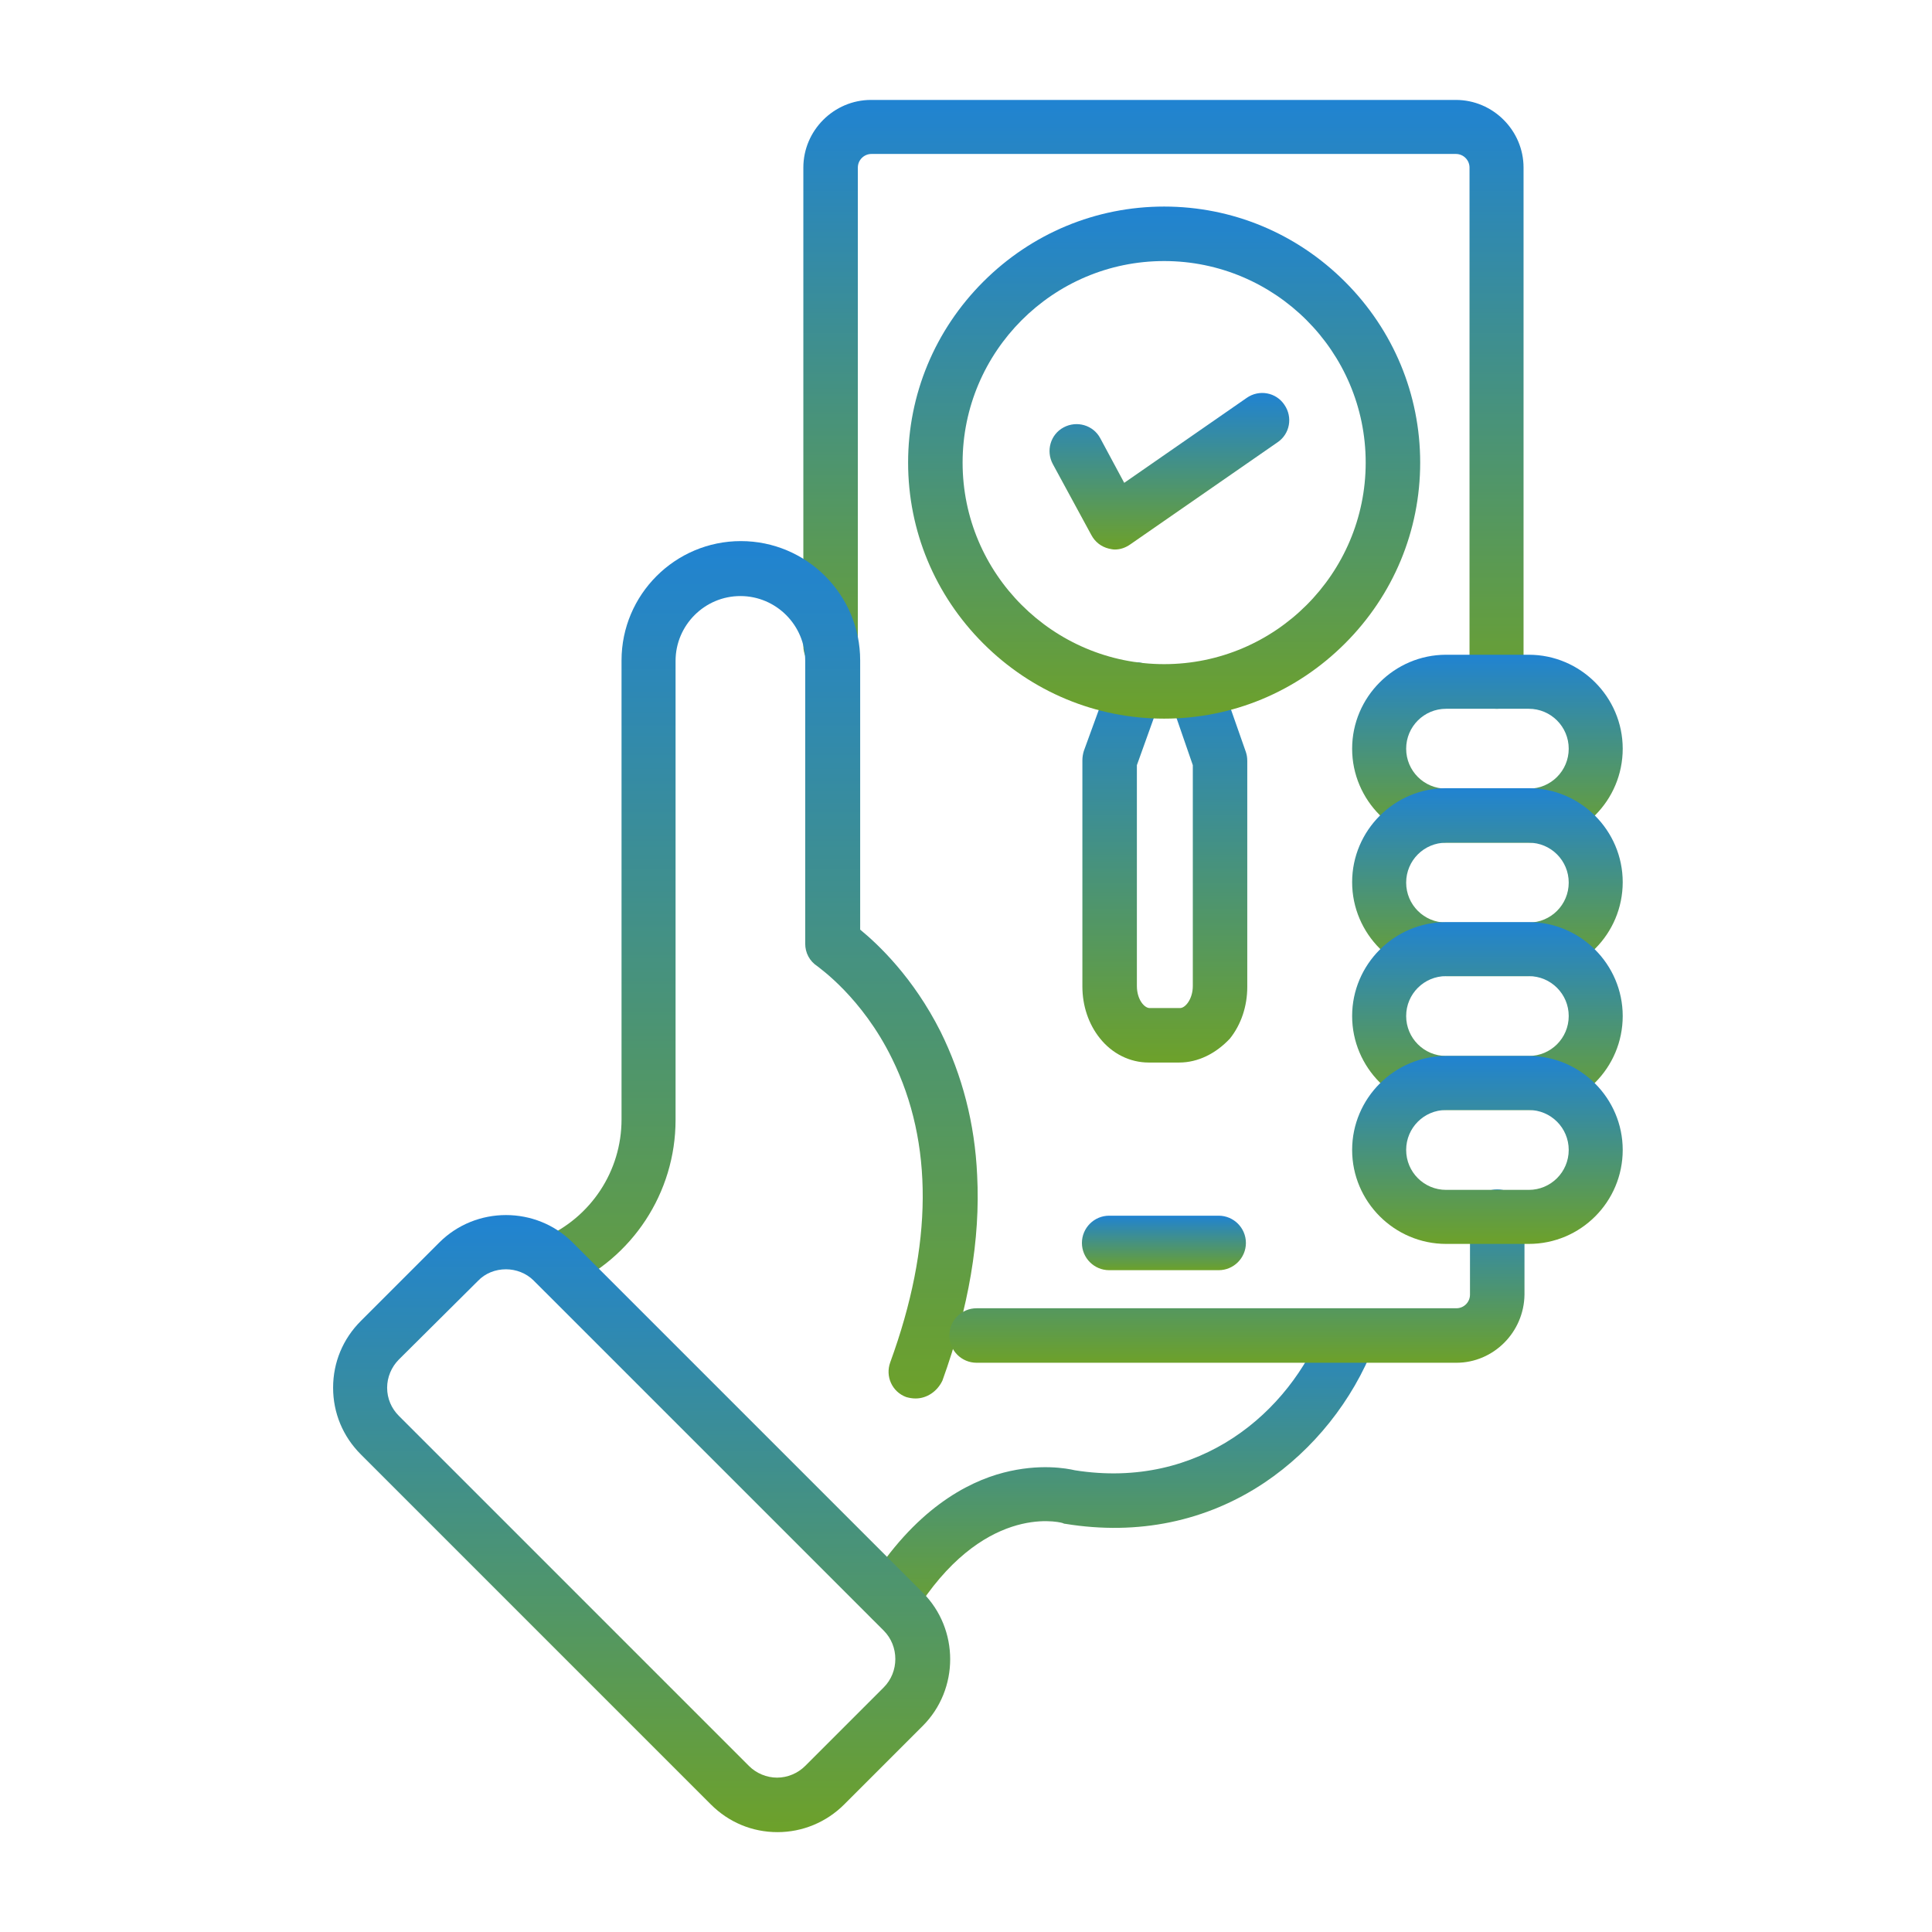
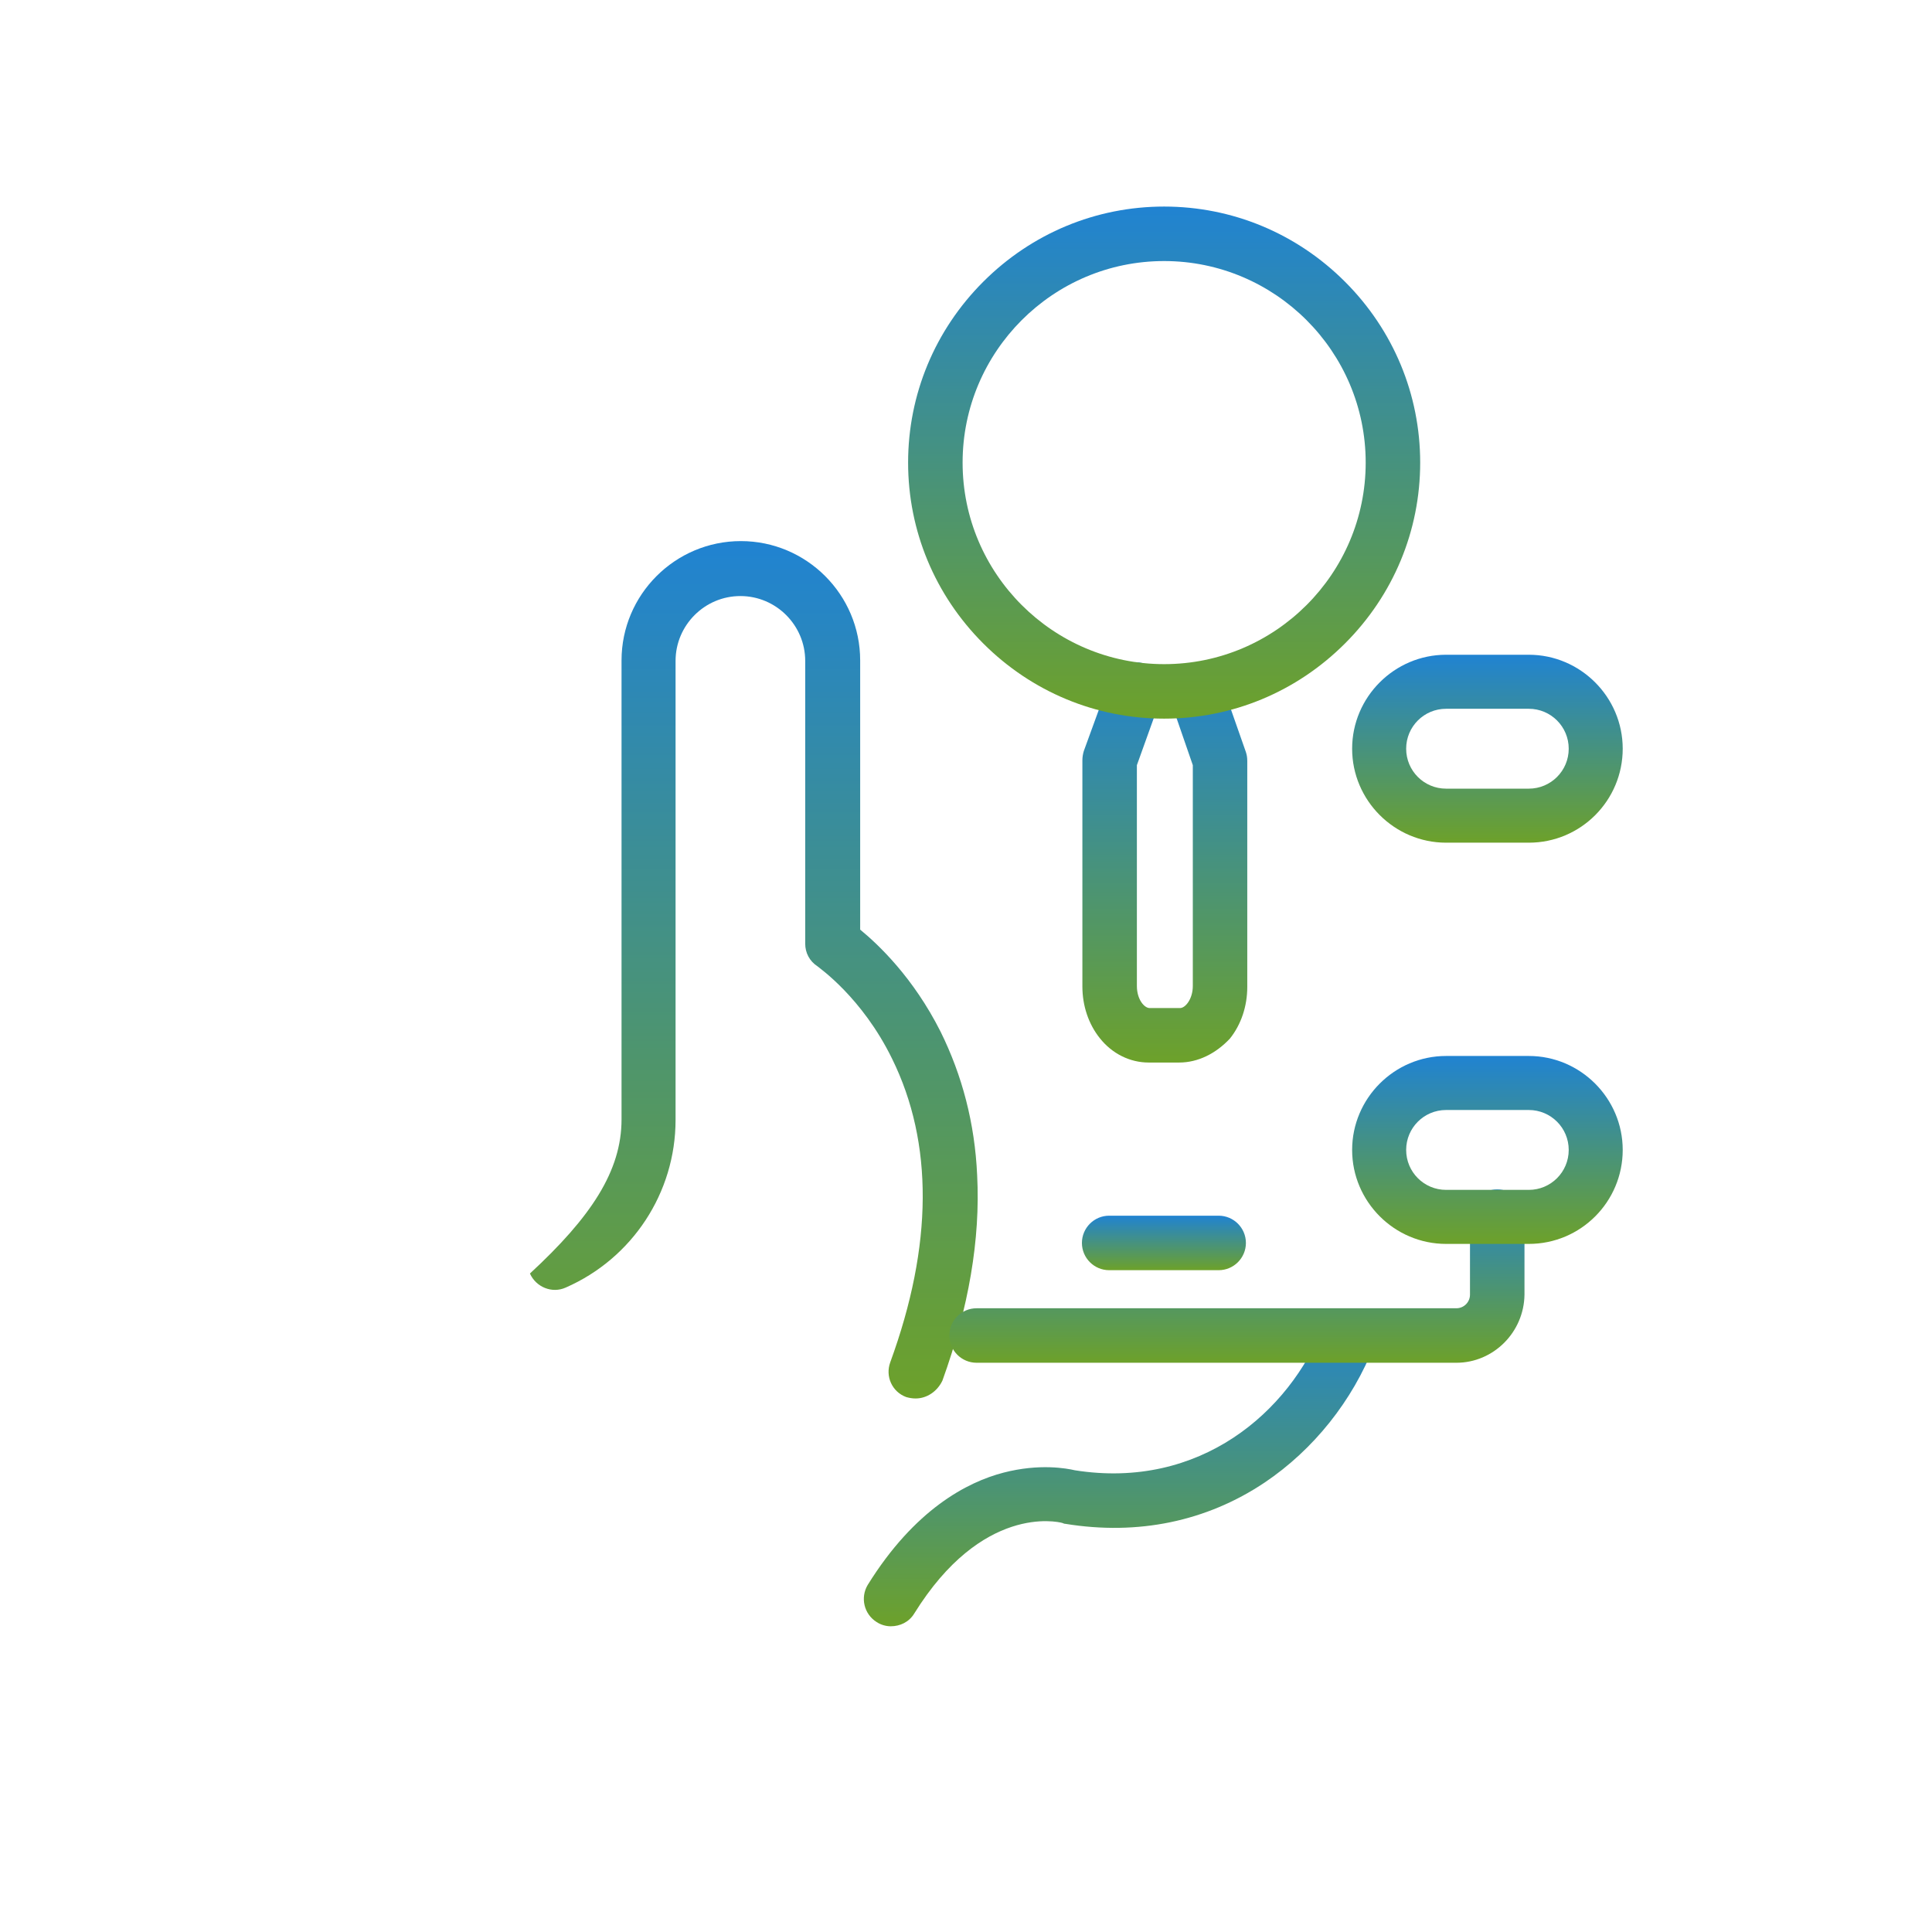
<svg xmlns="http://www.w3.org/2000/svg" width="58" height="58" viewBox="0 0 58 58" fill="none">
-   <path fill-rule="evenodd" clip-rule="evenodd" d="M44.934 21.278C44.483 21.278 44.116 20.912 44.116 20.46V5.031C44.116 4.805 43.933 4.622 43.707 4.622H26.162C25.937 4.622 25.753 4.805 25.753 5.031V19.388C25.753 19.84 25.387 20.206 24.935 20.206C24.484 20.206 24.117 19.84 24.117 19.388V5.031C24.117 3.917 25.034 3 26.148 3H43.707C44.821 3 45.738 3.917 45.738 5.031V20.46C45.752 20.912 45.385 21.278 44.934 21.278Z" fill="url(#paint0_linear_2280_2786)" />
  <path fill-rule="evenodd" clip-rule="evenodd" d="M36.585 38.132H33.298C32.847 38.132 32.48 37.765 32.48 37.314C32.48 36.863 32.847 36.496 33.298 36.496H36.585C37.036 36.496 37.403 36.863 37.403 37.314C37.403 37.765 37.036 38.132 36.585 38.132Z" fill="url(#paint1_linear_2280_2786)" />
  <path fill-rule="evenodd" clip-rule="evenodd" d="M26.74 48.822C26.599 48.822 26.444 48.779 26.317 48.695C25.936 48.455 25.823 47.961 26.049 47.581C27.459 45.31 29.039 44.492 30.125 44.21C31.211 43.928 32.029 44.083 32.269 44.139C36.02 44.732 38.714 42.391 39.73 39.795C39.885 39.372 40.364 39.175 40.787 39.33C41.211 39.485 41.408 39.965 41.253 40.388C40.604 42.052 39.434 43.519 37.967 44.506C36.218 45.677 34.159 46.1 31.987 45.747C31.945 45.747 31.93 45.733 31.888 45.719C31.733 45.677 29.476 45.169 27.445 48.441C27.29 48.695 27.022 48.822 26.74 48.822Z" fill="url(#paint2_linear_2280_2786)" />
-   <path fill-rule="evenodd" clip-rule="evenodd" d="M27.488 41.983C27.389 41.983 27.304 41.969 27.206 41.941C26.782 41.786 26.571 41.32 26.726 40.897C28.009 37.385 28.024 34.311 26.782 31.786C25.88 29.939 24.582 29.05 24.54 29.008C24.3 28.853 24.173 28.599 24.173 28.331V19.841C24.173 18.769 23.299 17.894 22.227 17.894C21.155 17.894 20.281 18.769 20.281 19.841V33.62C20.281 35.806 18.983 37.78 16.98 38.655C16.572 38.838 16.092 38.641 15.909 38.232C15.725 37.823 15.923 37.343 16.332 37.16C17.742 36.539 18.659 35.157 18.659 33.606V19.826C18.659 17.852 20.267 16.244 22.241 16.244C24.216 16.244 25.823 17.852 25.823 19.826V27.908C26.373 28.359 27.417 29.346 28.235 30.968C28.884 32.28 29.265 33.718 29.335 35.284C29.434 37.202 29.081 39.261 28.292 41.447C28.137 41.772 27.826 41.983 27.488 41.983Z" fill="url(#paint3_linear_2280_2786)" />
-   <path fill-rule="evenodd" clip-rule="evenodd" d="M23.342 55.002C22.58 55.002 21.875 54.706 21.339 54.169L10.832 43.662C10.296 43.126 10 42.421 10 41.66C10 40.898 10.296 40.193 10.832 39.657L13.187 37.302C14.287 36.202 16.093 36.202 17.193 37.302L27.7 47.809C28.8 48.909 28.8 50.714 27.7 51.814L25.345 54.169C24.809 54.706 24.09 55.002 23.342 55.002ZM15.19 38.105C14.88 38.105 14.57 38.218 14.344 38.458L11.975 40.813C11.749 41.039 11.622 41.349 11.622 41.66C11.622 41.984 11.749 42.28 11.975 42.506L22.482 53.013C22.707 53.239 23.018 53.366 23.328 53.366C23.638 53.366 23.948 53.239 24.174 53.013L26.529 50.658C26.995 50.192 26.995 49.417 26.529 48.951L16.022 38.444C15.797 38.218 15.486 38.105 15.19 38.105Z" fill="url(#paint4_linear_2280_2786)" />
+   <path fill-rule="evenodd" clip-rule="evenodd" d="M27.488 41.983C27.389 41.983 27.304 41.969 27.206 41.941C26.782 41.786 26.571 41.32 26.726 40.897C28.009 37.385 28.024 34.311 26.782 31.786C25.88 29.939 24.582 29.05 24.54 29.008C24.3 28.853 24.173 28.599 24.173 28.331V19.841C24.173 18.769 23.299 17.894 22.227 17.894C21.155 17.894 20.281 18.769 20.281 19.841V33.62C20.281 35.806 18.983 37.78 16.98 38.655C16.572 38.838 16.092 38.641 15.909 38.232C17.742 36.539 18.659 35.157 18.659 33.606V19.826C18.659 17.852 20.267 16.244 22.241 16.244C24.216 16.244 25.823 17.852 25.823 19.826V27.908C26.373 28.359 27.417 29.346 28.235 30.968C28.884 32.28 29.265 33.718 29.335 35.284C29.434 37.202 29.081 39.261 28.292 41.447C28.137 41.772 27.826 41.983 27.488 41.983Z" fill="url(#paint3_linear_2280_2786)" />
  <path fill-rule="evenodd" clip-rule="evenodd" d="M45.895 25.298H43.413C41.861 25.298 40.592 24.028 40.592 22.477C40.592 20.926 41.861 19.656 43.413 19.656H45.895C47.446 19.656 48.715 20.926 48.715 22.477C48.715 24.028 47.46 25.298 45.895 25.298ZM43.413 21.278C42.75 21.278 42.214 21.814 42.214 22.477C42.214 23.14 42.75 23.676 43.413 23.676H45.895C46.558 23.676 47.094 23.14 47.094 22.477C47.094 21.814 46.558 21.278 45.895 21.278H43.413Z" fill="url(#paint5_linear_2280_2786)" />
-   <path fill-rule="evenodd" clip-rule="evenodd" d="M45.895 29.304H43.413C41.861 29.304 40.592 28.034 40.592 26.483C40.592 24.931 41.861 23.662 43.413 23.662H45.895C47.446 23.662 48.715 24.931 48.715 26.483C48.715 28.034 47.46 29.304 45.895 29.304ZM43.413 25.298C42.75 25.298 42.214 25.834 42.214 26.497C42.214 27.16 42.75 27.696 43.413 27.696H45.895C46.558 27.696 47.094 27.16 47.094 26.497C47.094 25.834 46.558 25.298 45.895 25.298H43.413Z" fill="url(#paint6_linear_2280_2786)" />
-   <path fill-rule="evenodd" clip-rule="evenodd" d="M45.895 33.323H43.413C41.861 33.323 40.592 32.054 40.592 30.502C40.592 28.951 41.861 27.682 43.413 27.682H45.895C47.446 27.682 48.715 28.951 48.715 30.502C48.715 32.054 47.46 33.323 45.895 33.323ZM43.413 29.304C42.75 29.304 42.214 29.84 42.214 30.502C42.214 31.165 42.75 31.701 43.413 31.701H45.895C46.558 31.701 47.094 31.165 47.094 30.502C47.094 29.84 46.558 29.304 45.895 29.304H43.413Z" fill="url(#paint7_linear_2280_2786)" />
  <path fill-rule="evenodd" clip-rule="evenodd" d="M35.4 31.898H34.483C33.919 31.898 33.383 31.63 33.016 31.165C32.678 30.742 32.494 30.192 32.494 29.614V22.83C32.494 22.731 32.508 22.646 32.536 22.548L33.312 20.418C33.467 19.995 33.933 19.783 34.356 19.924C34.779 20.079 34.99 20.545 34.849 20.968L34.13 22.971V29.599C34.13 30.009 34.356 30.262 34.511 30.262H35.428C35.583 30.262 35.809 29.994 35.809 29.599V22.971L35.117 20.968C34.976 20.545 35.188 20.079 35.625 19.939C36.048 19.797 36.514 20.009 36.655 20.446L37.402 22.576C37.43 22.66 37.444 22.745 37.444 22.844V29.628C37.444 30.206 37.261 30.756 36.923 31.179C36.5 31.63 35.964 31.898 35.4 31.898Z" fill="url(#paint8_linear_2280_2786)" />
  <path fill-rule="evenodd" clip-rule="evenodd" d="M34.948 21.574C32.903 21.574 30.971 20.77 29.518 19.317C28.066 17.865 27.262 15.933 27.262 13.888C27.262 11.843 28.066 9.91 29.518 8.458C30.971 7.005 32.903 6.201 34.948 6.201C36.993 6.201 38.925 7.005 40.378 8.458C41.831 9.91 42.635 11.843 42.635 13.888C42.635 15.933 41.831 17.865 40.378 19.317C38.925 20.77 36.993 21.574 34.948 21.574ZM34.948 7.837C31.606 7.837 28.898 10.559 28.898 13.888C28.898 17.23 31.62 19.938 34.948 19.938C38.291 19.938 40.999 17.216 40.999 13.888C40.999 10.545 38.277 7.837 34.948 7.837Z" fill="url(#paint9_linear_2280_2786)" />
-   <path fill-rule="evenodd" clip-rule="evenodd" d="M33.468 16.497C33.411 16.497 33.341 16.483 33.284 16.469C33.059 16.413 32.875 16.272 32.762 16.06L31.606 13.931C31.394 13.536 31.535 13.042 31.93 12.831C32.325 12.619 32.819 12.76 33.03 13.155L33.75 14.495L37.431 11.942C37.797 11.688 38.305 11.773 38.559 12.153C38.813 12.52 38.728 13.028 38.347 13.282L33.933 16.342C33.792 16.441 33.637 16.497 33.468 16.497Z" fill="url(#paint10_linear_2280_2786)" />
  <path fill-rule="evenodd" clip-rule="evenodd" d="M43.721 40.911H29.318C28.867 40.911 28.5 40.545 28.5 40.093C28.5 39.642 28.867 39.275 29.318 39.275H43.721C43.947 39.275 44.13 39.092 44.13 38.866V36.525C44.13 36.074 44.497 35.707 44.948 35.707C45.4 35.707 45.766 36.074 45.766 36.525V38.866C45.752 39.995 44.835 40.911 43.721 40.911Z" fill="url(#paint11_linear_2280_2786)" />
  <path fill-rule="evenodd" clip-rule="evenodd" d="M45.895 37.343H43.413C41.861 37.343 40.592 36.073 40.592 34.522C40.592 32.971 41.861 31.701 43.413 31.701H45.895C47.446 31.701 48.715 32.971 48.715 34.522C48.715 36.073 47.46 37.343 45.895 37.343ZM43.413 33.323C42.75 33.323 42.214 33.859 42.214 34.522C42.214 35.185 42.75 35.721 43.413 35.721H45.895C46.558 35.721 47.094 35.185 47.094 34.522C47.094 33.859 46.558 33.323 45.895 33.323H43.413Z" fill="url(#paint12_linear_2280_2786)" />
  <defs>
    <linearGradient id="paint0_linear_2280_2786" x1="34.928" y1="3" x2="34.928" y2="21.278" gradientUnits="userSpaceOnUse">
      <stop stop-color="#2083D2" />
      <stop offset="1" stop-color="#6DA12A" />
    </linearGradient>
    <linearGradient id="paint1_linear_2280_2786" x1="34.941" y1="36.496" x2="34.941" y2="38.132" gradientUnits="userSpaceOnUse">
      <stop stop-color="#2083D2" />
      <stop offset="1" stop-color="#6DA12A" />
    </linearGradient>
    <linearGradient id="paint2_linear_2280_2786" x1="33.62" y1="39.277" x2="33.62" y2="48.822" gradientUnits="userSpaceOnUse">
      <stop stop-color="#2083D2" />
      <stop offset="1" stop-color="#6DA12A" />
    </linearGradient>
    <linearGradient id="paint3_linear_2280_2786" x1="22.596" y1="16.244" x2="22.596" y2="41.983" gradientUnits="userSpaceOnUse">
      <stop stop-color="#2083D2" />
      <stop offset="1" stop-color="#6DA12A" />
    </linearGradient>
    <linearGradient id="paint4_linear_2280_2786" x1="19.262" y1="36.477" x2="19.262" y2="55.002" gradientUnits="userSpaceOnUse">
      <stop stop-color="#2083D2" />
      <stop offset="1" stop-color="#6DA12A" />
    </linearGradient>
    <linearGradient id="paint5_linear_2280_2786" x1="44.654" y1="19.656" x2="44.654" y2="25.298" gradientUnits="userSpaceOnUse">
      <stop stop-color="#2083D2" />
      <stop offset="1" stop-color="#6DA12A" />
    </linearGradient>
    <linearGradient id="paint6_linear_2280_2786" x1="44.654" y1="23.662" x2="44.654" y2="29.304" gradientUnits="userSpaceOnUse">
      <stop stop-color="#2083D2" />
      <stop offset="1" stop-color="#6DA12A" />
    </linearGradient>
    <linearGradient id="paint7_linear_2280_2786" x1="44.654" y1="27.682" x2="44.654" y2="33.323" gradientUnits="userSpaceOnUse">
      <stop stop-color="#2083D2" />
      <stop offset="1" stop-color="#6DA12A" />
    </linearGradient>
    <linearGradient id="paint8_linear_2280_2786" x1="34.969" y1="19.881" x2="34.969" y2="31.898" gradientUnits="userSpaceOnUse">
      <stop stop-color="#2083D2" />
      <stop offset="1" stop-color="#6DA12A" />
    </linearGradient>
    <linearGradient id="paint9_linear_2280_2786" x1="34.948" y1="6.201" x2="34.948" y2="21.574" gradientUnits="userSpaceOnUse">
      <stop stop-color="#2083D2" />
      <stop offset="1" stop-color="#6DA12A" />
    </linearGradient>
    <linearGradient id="paint10_linear_2280_2786" x1="35.106" y1="11.797" x2="35.106" y2="16.497" gradientUnits="userSpaceOnUse">
      <stop stop-color="#2083D2" />
      <stop offset="1" stop-color="#6DA12A" />
    </linearGradient>
    <linearGradient id="paint11_linear_2280_2786" x1="37.133" y1="35.707" x2="37.133" y2="40.911" gradientUnits="userSpaceOnUse">
      <stop stop-color="#2083D2" />
      <stop offset="1" stop-color="#6DA12A" />
    </linearGradient>
    <linearGradient id="paint12_linear_2280_2786" x1="44.654" y1="31.701" x2="44.654" y2="37.343" gradientUnits="userSpaceOnUse">
      <stop stop-color="#2083D2" />
      <stop offset="1" stop-color="#6DA12A" />
    </linearGradient>
  </defs>
</svg>